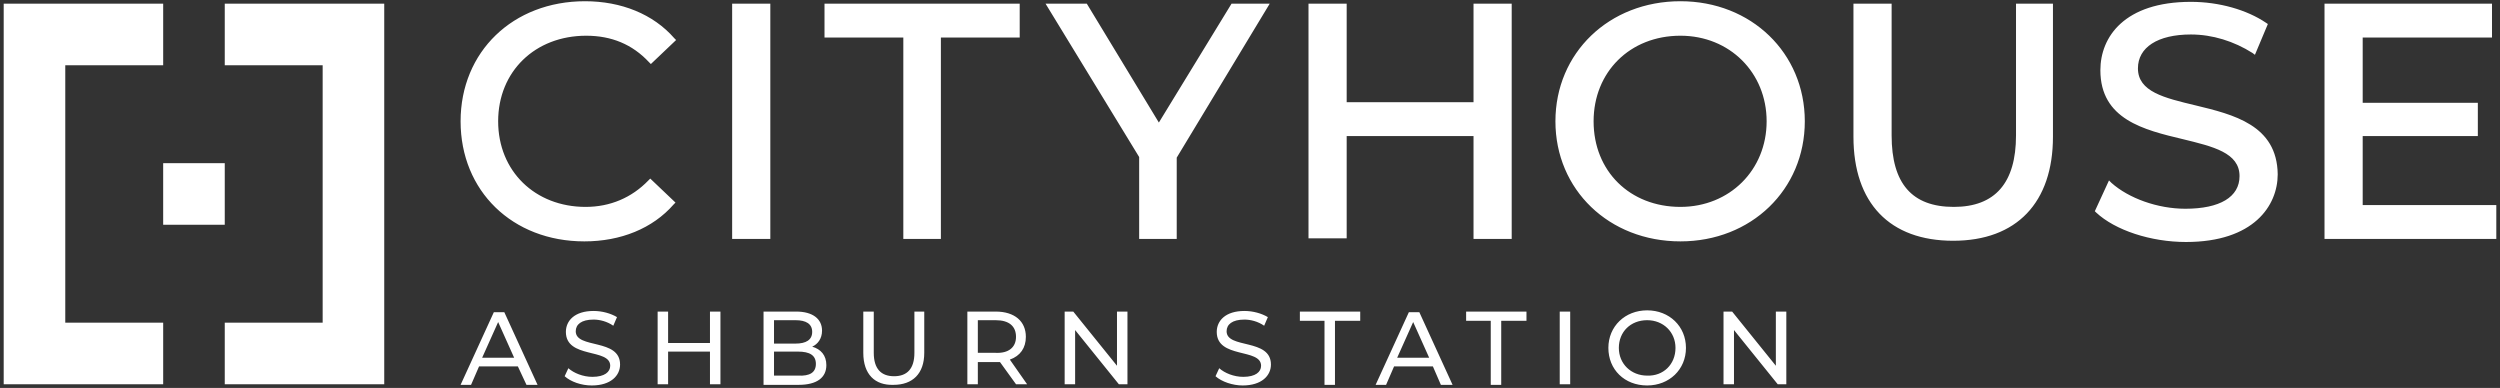
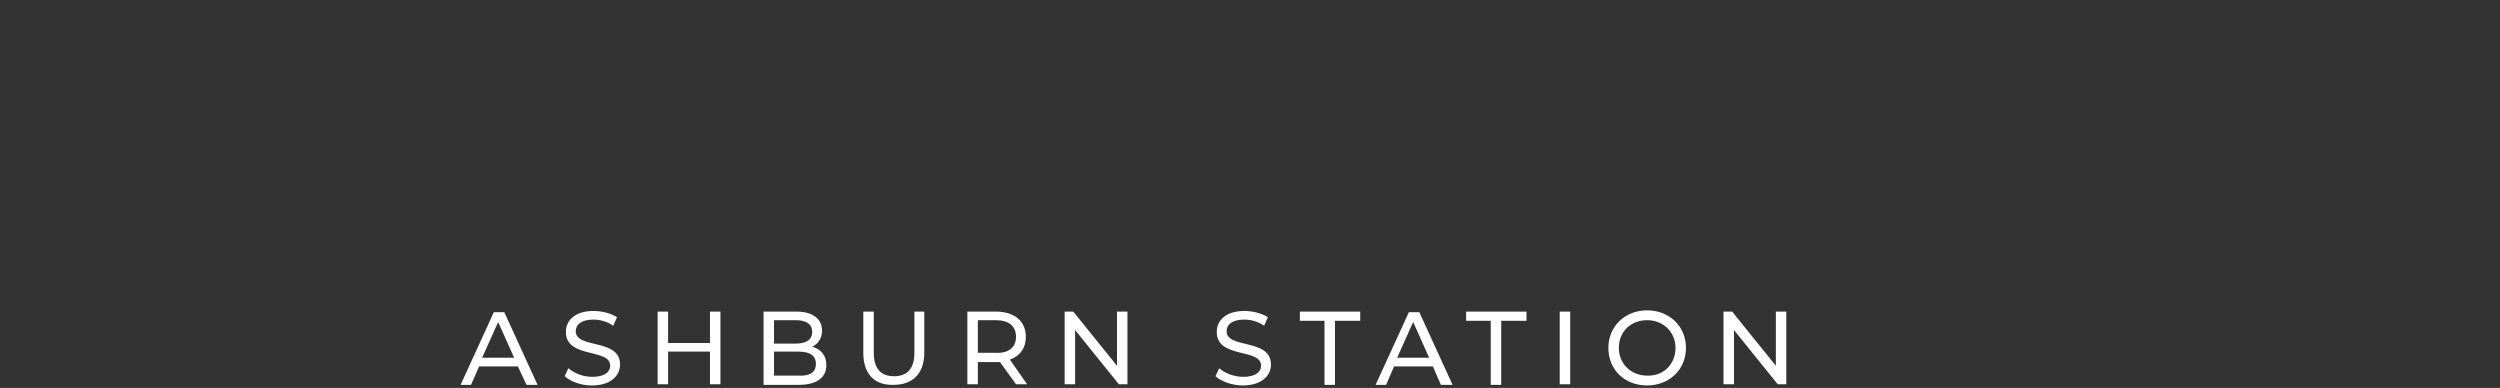
<svg xmlns="http://www.w3.org/2000/svg" version="1.2" viewBox="0 0 406 63" width="406" height="63">
  <rect x="0" y="0" width="406" height="63" fill="#333333" stroke="none" />
  <title>CityHouse-AshburnStation-Alt-Logo-White-RGB-svg</title>
  <style>
		.s0 { fill: #ffffff } 
	</style>
  <g id="Layer">
    <path id="Layer" fill-rule="evenodd" class="s0" d="m84.1 59.5h-6.3l-1.3 3h-1.7l5.4-11.8h1.7l5.4 11.8h-1.8zm-0.6-1.4l-2.6-5.8-2.6 5.8zm8.2 3l0.6-1.3c0.9 0.8 2.4 1.4 3.9 1.4 2 0 2.9-0.8 2.9-1.8 0-2.9-7.2-1.1-7.2-5.5 0-1.8 1.4-3.4 4.5-3.4 1.4 0 2.8 0.4 3.8 1l-0.6 1.4c-1-0.7-2.2-1-3.2-1-2 0-2.9 0.8-2.9 1.9 0 2.9 7.2 1.1 7.2 5.4 0 1.8-1.5 3.4-4.6 3.4-1.7 0-3.4-0.6-4.4-1.5zm25.3-10.5v11.8h-1.7v-5.3h-6.8v5.3h-1.7v-11.8h1.7v5.1h6.8v-5.1zm17.2 8.7c0 2-1.5 3.2-4.5 3.2h-5.7v-11.9h5.3c2.7 0 4.2 1.2 4.2 3.1 0 1.3-0.7 2.2-1.6 2.6 1.4 0.4 2.3 1.4 2.3 3zm-8.5-7.3v3.8h3.5c1.7 0 2.7-0.6 2.7-1.9 0-1.3-1-1.9-2.7-1.9zm6.8 7.1c0-1.4-1-2-2.9-2h-3.9v3.9h3.9c1.9 0.1 2.9-0.5 2.9-1.9zm7.7-1.8v-6.7h1.7v6.7c0 2.6 1.2 3.8 3.3 3.8 2.1 0 3.3-1.2 3.3-3.8v-6.7h1.6v6.7c0 3.4-1.9 5.2-5 5.2-3 0.1-4.9-1.7-4.9-5.2zm24.8 5.1l-2.6-3.6c-0.2 0-0.5 0-0.7 0h-2.9v3.6h-1.7v-11.8h4.6c3.1 0 4.9 1.6 4.9 4.1 0 1.8-0.9 3.1-2.6 3.7l2.8 4zm0-7.7c0-1.7-1.1-2.7-3.3-2.7h-2.9v5.3h2.9c2.1 0.1 3.3-0.9 3.3-2.6zm18.1-4.1v11.8h-1.4l-7.1-8.8v8.8h-1.7v-11.8h1.4l7.1 8.8v-8.8zm14.3 10.5l0.6-1.3c0.9 0.8 2.4 1.4 3.9 1.4 2 0 2.9-0.8 2.9-1.8 0-2.9-7.2-1.1-7.2-5.5 0-1.8 1.4-3.4 4.5-3.4 1.4 0 2.8 0.4 3.8 1l-0.6 1.4c-1-0.7-2.2-1-3.2-1-2 0-2.9 0.8-2.9 1.9 0 2.9 7.2 1.1 7.2 5.4 0 1.8-1.5 3.4-4.6 3.4-1.6 0-3.4-0.6-4.4-1.5zm13.7-9v-1.5h9.8v1.5h-4.1v10.4h-1.7v-10.4zm21.6 7.4h-6.3l-1.3 3h-1.7l5.4-11.8h1.7l5.4 11.8h-1.9zm-0.6-1.4l-2.6-5.8-2.6 5.8zm6-6v-1.5h9.8v1.5h-4.1v10.4h-1.7v-10.4zm15.2-1.5h1.7v11.8h-1.7zm7.9 5.9c0-3.5 2.7-6.1 6.3-6.1 3.6 0 6.3 2.6 6.3 6.1 0 3.5-2.7 6.1-6.3 6.1-3.7 0-6.3-2.6-6.3-6.1zm10.9 0c0-2.6-2-4.5-4.6-4.5-2.7 0-4.6 1.9-4.6 4.5 0 2.6 2 4.5 4.6 4.5 2.6 0.1 4.6-1.8 4.6-4.5zm18-5.9v11.8h-1.4l-7.1-8.8v8.8h-1.7v-11.8h1.4l7.1 8.8v-8.8z" />
-     <path id="Layer" fill-rule="evenodd" class="s0" d="m239.3 0.6h6.2v38.2h-6.2v-16.7h-20.6v16.6h-6.2v-38.1h6.2v16h20.6zm53.8 19.1c0 11.1-8.7 19.5-20.2 19.5-11.6 0-20.3-8.4-20.3-19.5 0-11.1 8.7-19.5 20.3-19.5 11.5 0 20.2 8.4 20.2 19.5zm-6.2 0c0-7.9-6-13.9-14-13.9-8.2 0-14.1 5.9-14.1 13.9 0 8.1 5.9 13.9 14.1 13.9 8 0 14-6 14-13.9zm40.5-19.1h6v21.6c0 10.7-5.9 16.9-16.2 16.9-10.3 0-16.2-6.1-16.2-16.9v-21.6h6.2v21.4c0 7.8 3.3 11.6 10.1 11.6 6.7 0 10.1-3.9 10.1-11.6zm42.5 27.7c0 5.1-3.9 11-14.9 11-5.7 0-11.5-1.9-14.6-4.8l-0.2-0.2 2.3-5 0.4 0.4c2.8 2.5 7.5 4.2 12 4.2 5.6 0 8.8-1.9 8.8-5.3 0-3.8-4.3-4.8-9.2-6-6.3-1.5-13.4-3.2-13.4-11.2 0-5.4 3.9-11.1 14.7-11.1 4.6 0 9.1 1.3 12.2 3.4l0.3 0.2-2.1 5-0.4-0.3c-3-1.9-6.5-3-10-3-5.4 0-8.6 2.1-8.6 5.5 0 3.8 4.3 4.8 9.3 6 6.2 1.5 13.3 3.2 13.4 11.2zm35.5 5v5.5h-27.9v-38.2h27.2v5.5h-21v10.6h18.7v5.4h-18.7v11.2zm-324.5-13.6c0 8.1 6 13.9 14.2 13.9 4 0 7.5-1.5 10.2-4.3l0.3-0.3 4.1 3.9-0.3 0.3c-3.4 3.9-8.6 6-14.5 6-11.7 0-20.1-8.2-20.1-19.5 0-11.3 8.5-19.5 20.2-19.5 5.9 0 11.1 2.1 14.5 6l0.3 0.3-4.1 3.9-0.3-0.3c-2.7-2.9-6.1-4.3-10.2-4.3-8.3 0-14.3 5.8-14.3 13.9zm38-19.1h6.2v38.2h-6.2zm15 0h31.7v5.5h-12.8v32.7h-6.1v-32.7h-12.8zm66.1 0h6.2l-15.1 25v13.2h-6.1v-13.3l-15.2-24.9h6.7l11.7 19.3z" />
    <g id="Layer">
-       <path id="Layer" fill-rule="evenodd" class="s0" d="m0.6 62.4h25.9v-10h-15.9v-41.8h15.9v-10h-25.9zm35.9-61.8v10h15.9v41.8h-15.9v10h25.9v-61.8z" />
-       <path id="Layer" class="s0" d="m26.5 26.5h10v10h-10z" />
-     </g>
+       </g>
  </g>
</svg>